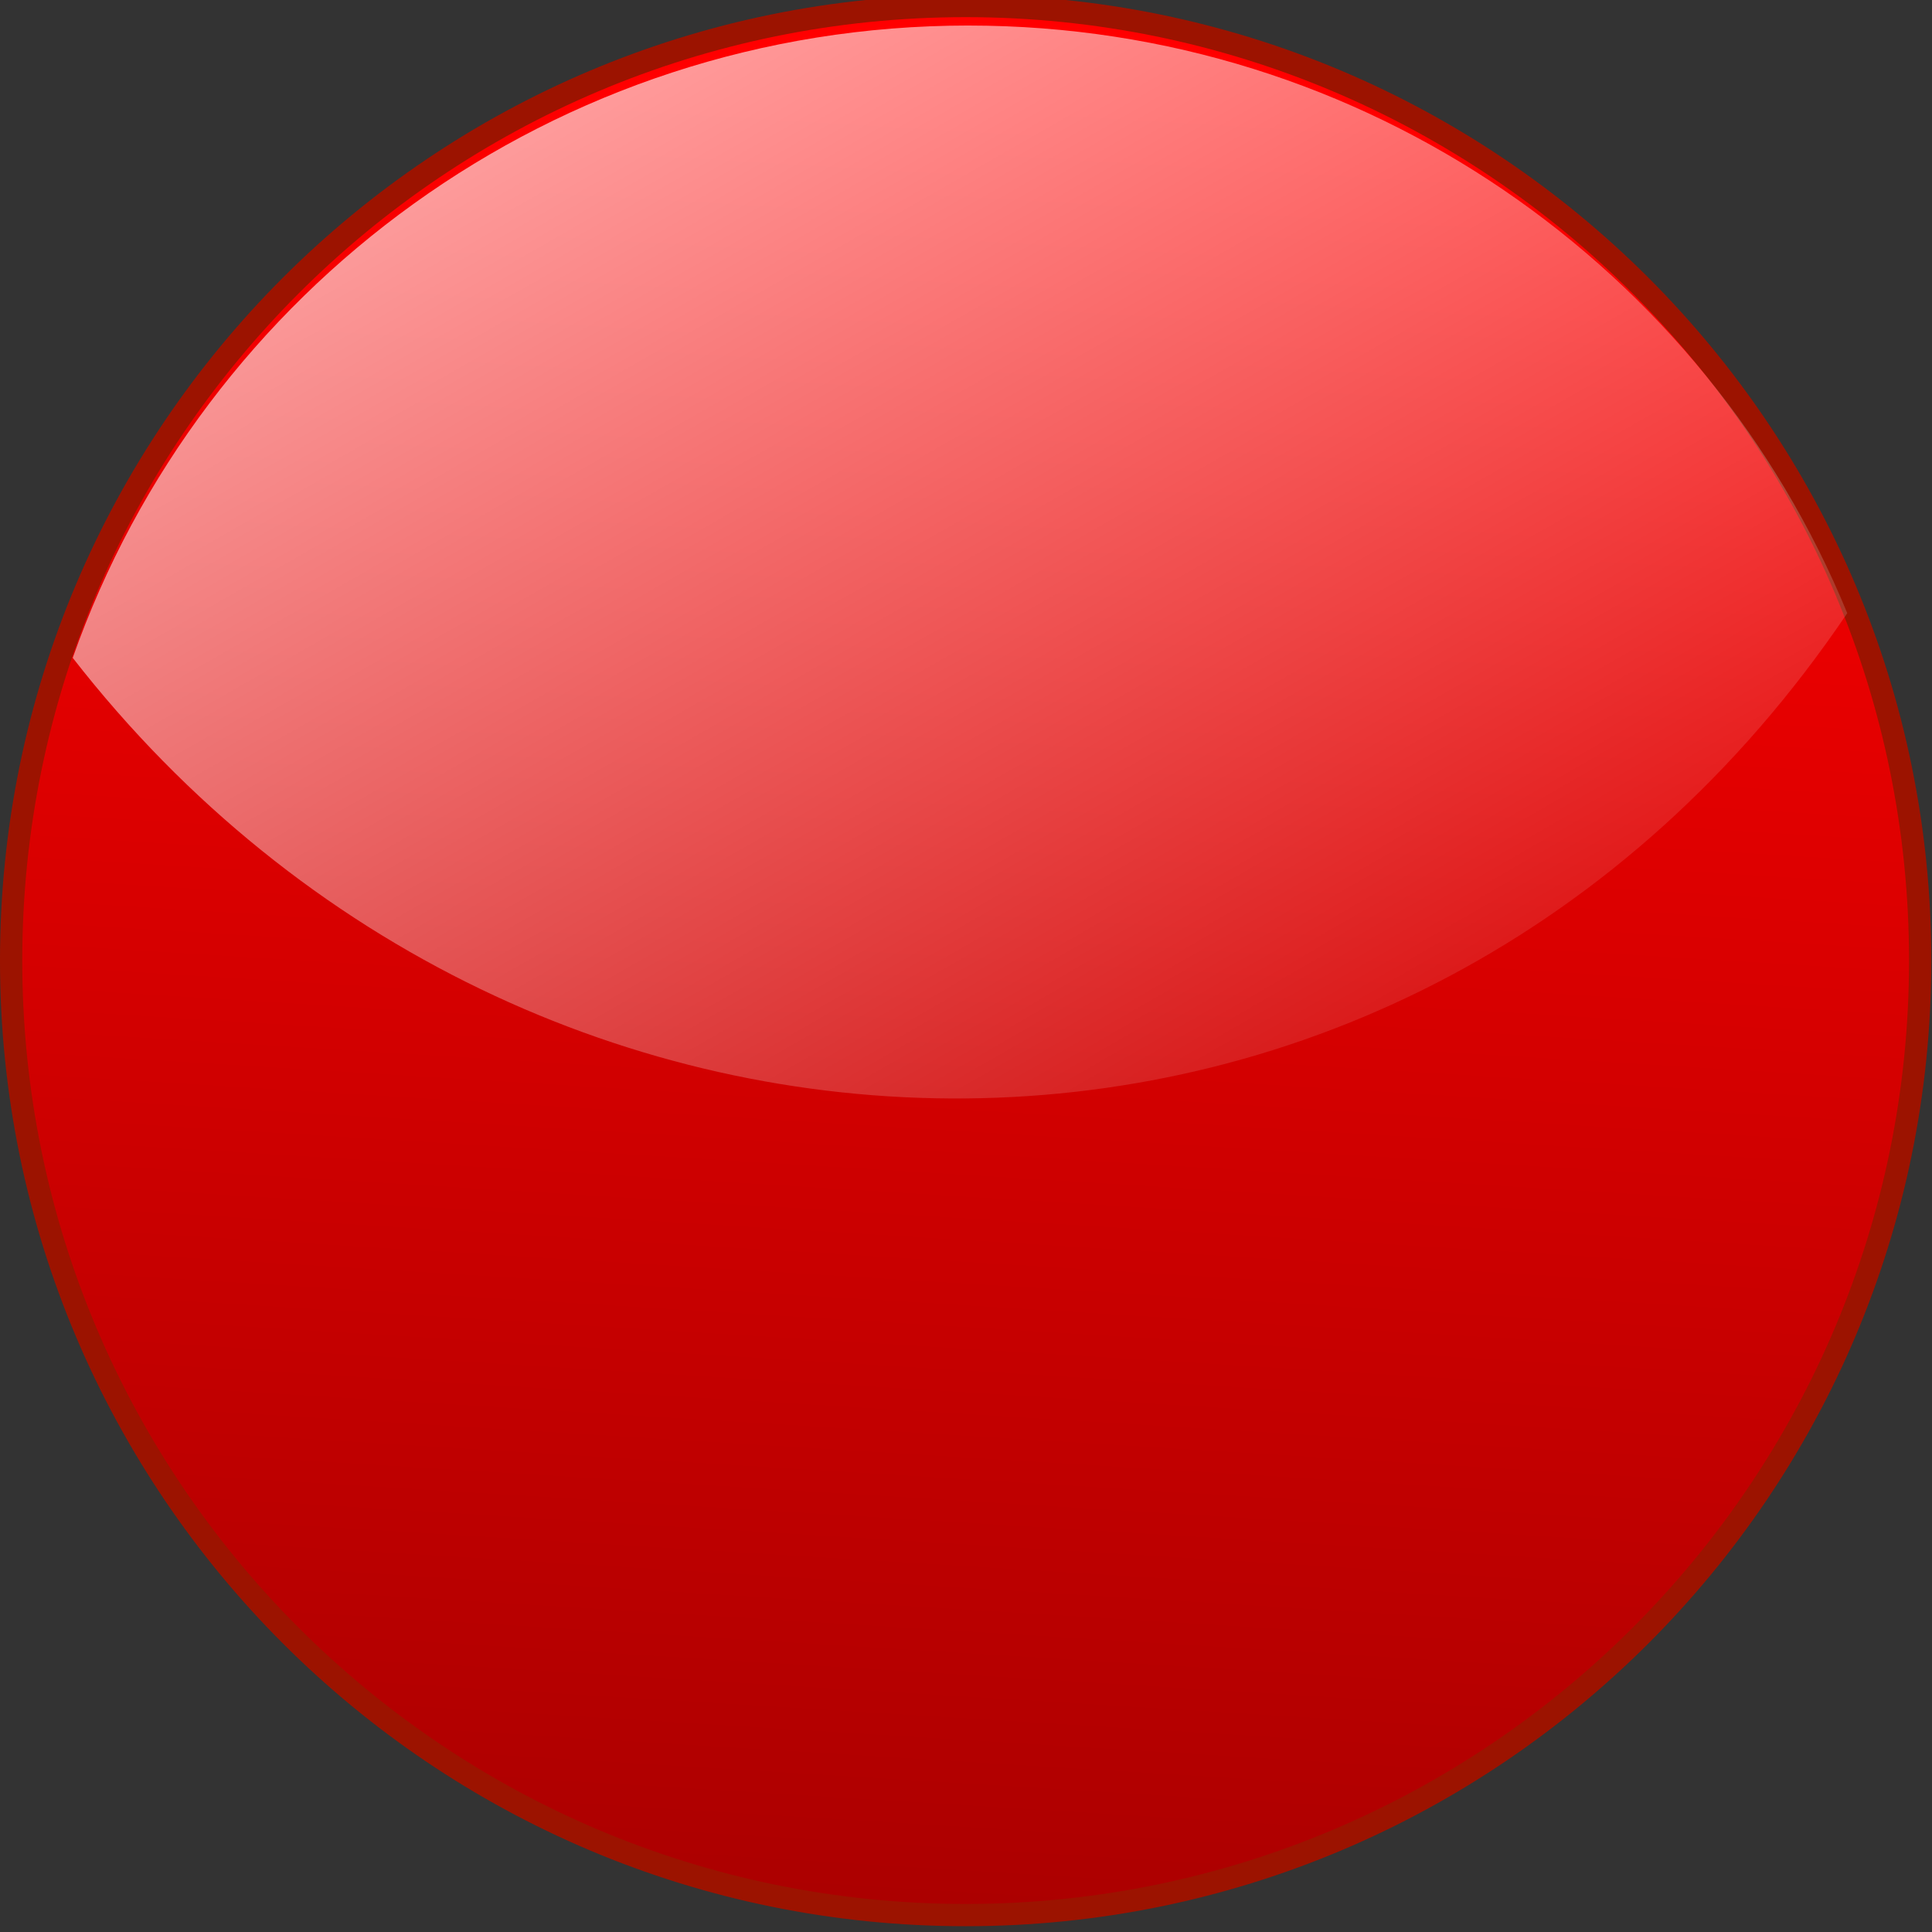
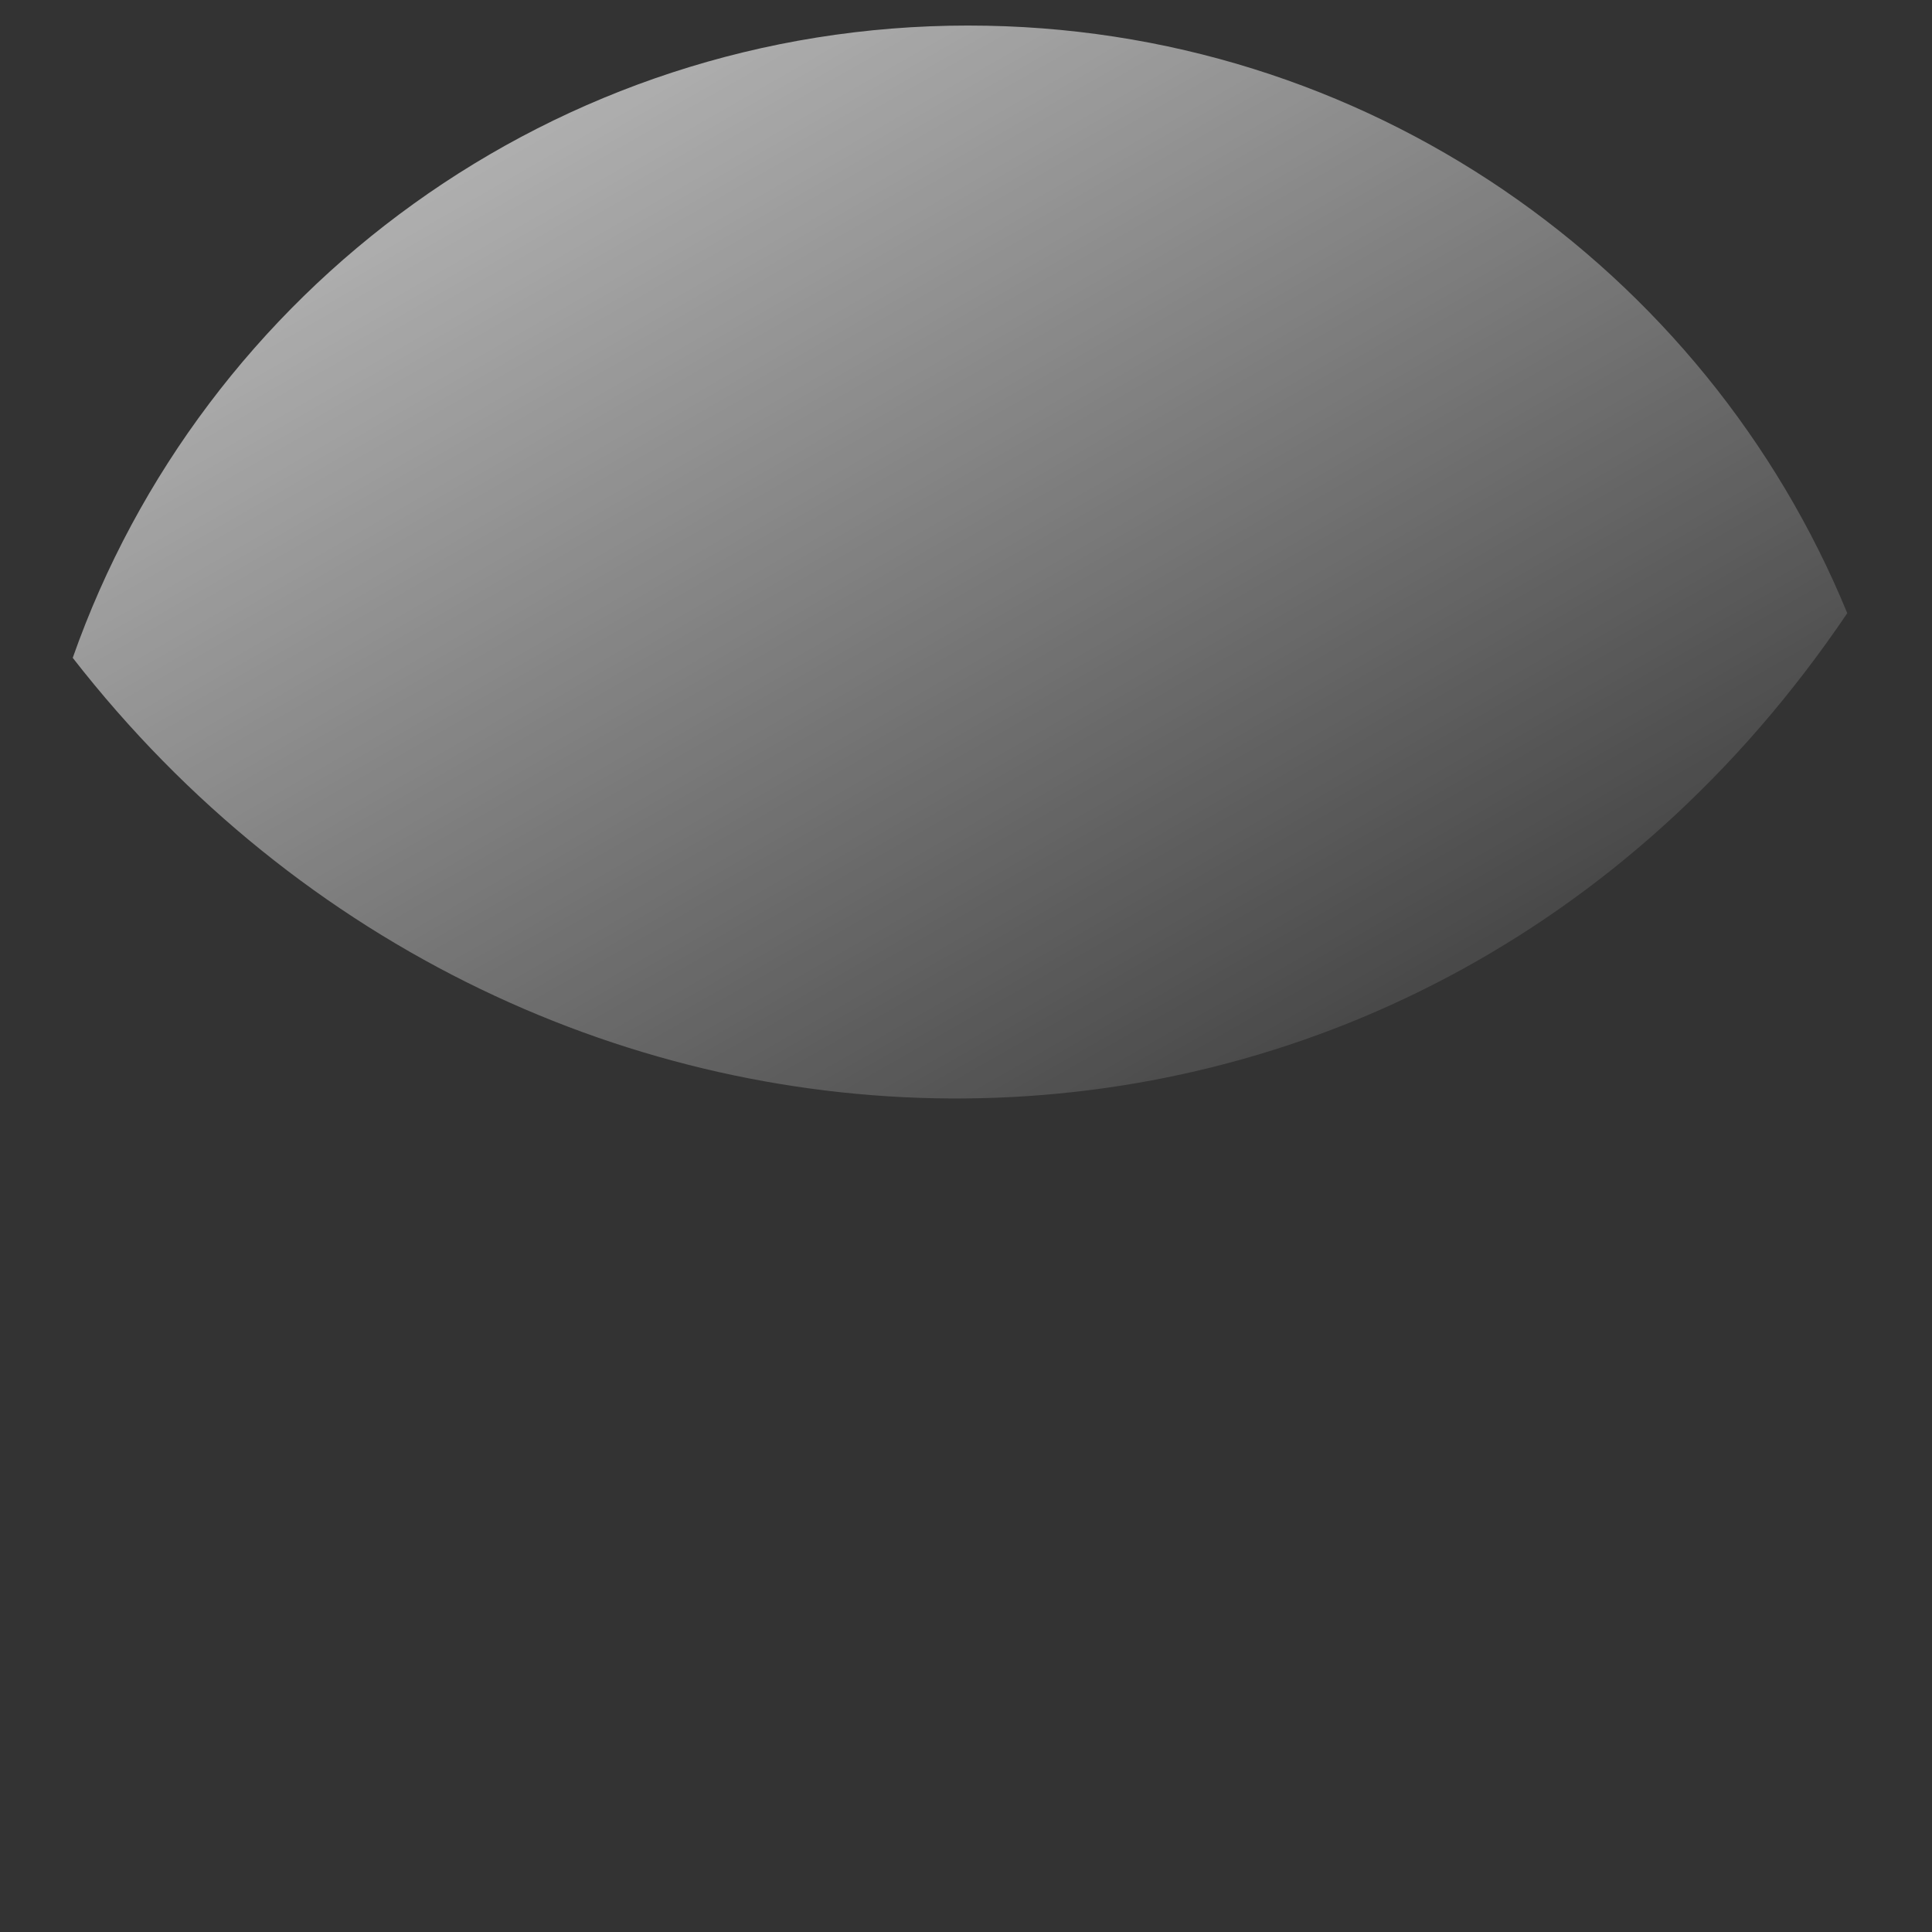
<svg xmlns="http://www.w3.org/2000/svg" xmlns:ns1="http://www.inkscape.org/namespaces/inkscape" xmlns:ns2="http://sodipodi.sourceforge.net/DTD/sodipodi-0.dtd" xmlns:xlink="http://www.w3.org/1999/xlink" width="128" height="128" viewBox="0 0 128 128" id="svg11456" version="1.1" ns1:version="0.91 r" ns2:docname="bullet_red.svg">
  <rect x="0" y="0" width="128" height="128" fill="#333333" stroke="none" />
  <defs id="defs11458">
    <linearGradient ns1:collect="always" id="linearGradient4289">
      <stop style="stop-color:#aa0000;stop-opacity:1" offset="0" id="stop4291" />
      <stop style="stop-color:#ff0000;stop-opacity:1" offset="1" id="stop4293" />
    </linearGradient>
    <linearGradient ns1:collect="always" id="linearGradient4281">
      <stop style="stop-color:#ffffff;stop-opacity:1;" offset="0" id="stop4283" />
      <stop style="stop-color:#ffffff;stop-opacity:0;" offset="1" id="stop4285" />
    </linearGradient>
    <linearGradient ns1:collect="always" xlink:href="#linearGradient4281" id="linearGradient4287" x1="14.855" y1="885.506" x2="84.632" y2="1012.281" gradientUnits="userSpaceOnUse" gradientTransform="matrix(1,0,0,1.039,0,-38.786)" />
    <linearGradient ns1:collect="always" xlink:href="#linearGradient4289" id="linearGradient4295" x1="60.643" y1="1050.148" x2="67.714" y2="934.434" gradientUnits="userSpaceOnUse" />
  </defs>
  <ns2:namedview id="base" pagecolor="#ffffff" bordercolor="#666666" borderopacity="1.0" ns1:pageopacity="0.0" ns1:pageshadow="2" ns1:zoom="1.979899" ns1:cx="73.239807" ns1:cy="40.097273" ns1:document-units="px" ns1:current-layer="layer1" showgrid="false" units="px" ns1:window-width="1366" ns1:window-height="712" ns1:window-x="0" ns1:window-y="27" ns1:window-maximized="1" />
  <g ns1:label="Capa 1" ns1:groupmode="layer" id="layer1" transform="translate(0,-924.362)">
    <g id="g5429" transform="matrix(1.054,0,0,1.054,-3.479,-53.733)" ns1:export-filename="/var/www/chamilo/main/img/icons/22/bullet_red.png" ns1:export-xdpi="15.468744" ns1:export-ydpi="15.468744">
-       <path id="path11435" d="m 64,928.362 c -33.135,0 -60,26.865 -60,60 0,33.14 26.865,60 60,60 33.135,0 60,-26.86 60,-60 0,-33.135 -26.865,-60 -60,-60 z" style="fill:url(#linearGradient4295);fill-opacity:1;stroke:#9c1300;stroke-width:1.4;stroke-miterlimit:4;stroke-dasharray:none;stroke-opacity:1" ns1:connector-curvature="0" />
-       <path ns2:nodetypes="sccs" id="path4279" d="m 64.179,929.589 c -26.029,0 -48.166,16.601 -56.306,39.745 28.595,36.76 83.968,38.031 111.543,-2.807 -8.889,-21.667 -30.273,-36.937 -55.237,-36.937 z" style="fill:url(#linearGradient4287);fill-opacity:1;stroke:none;stroke-width:0.934;stroke-opacity:1" ns1:connector-curvature="0" />
+       <path ns2:nodetypes="sccs" id="path4279" d="m 64.179,929.589 c -26.029,0 -48.166,16.601 -56.306,39.745 28.595,36.76 83.968,38.031 111.543,-2.807 -8.889,-21.667 -30.273,-36.937 -55.237,-36.937 " style="fill:url(#linearGradient4287);fill-opacity:1;stroke:none;stroke-width:0.934;stroke-opacity:1" ns1:connector-curvature="0" />
    </g>
  </g>
</svg>